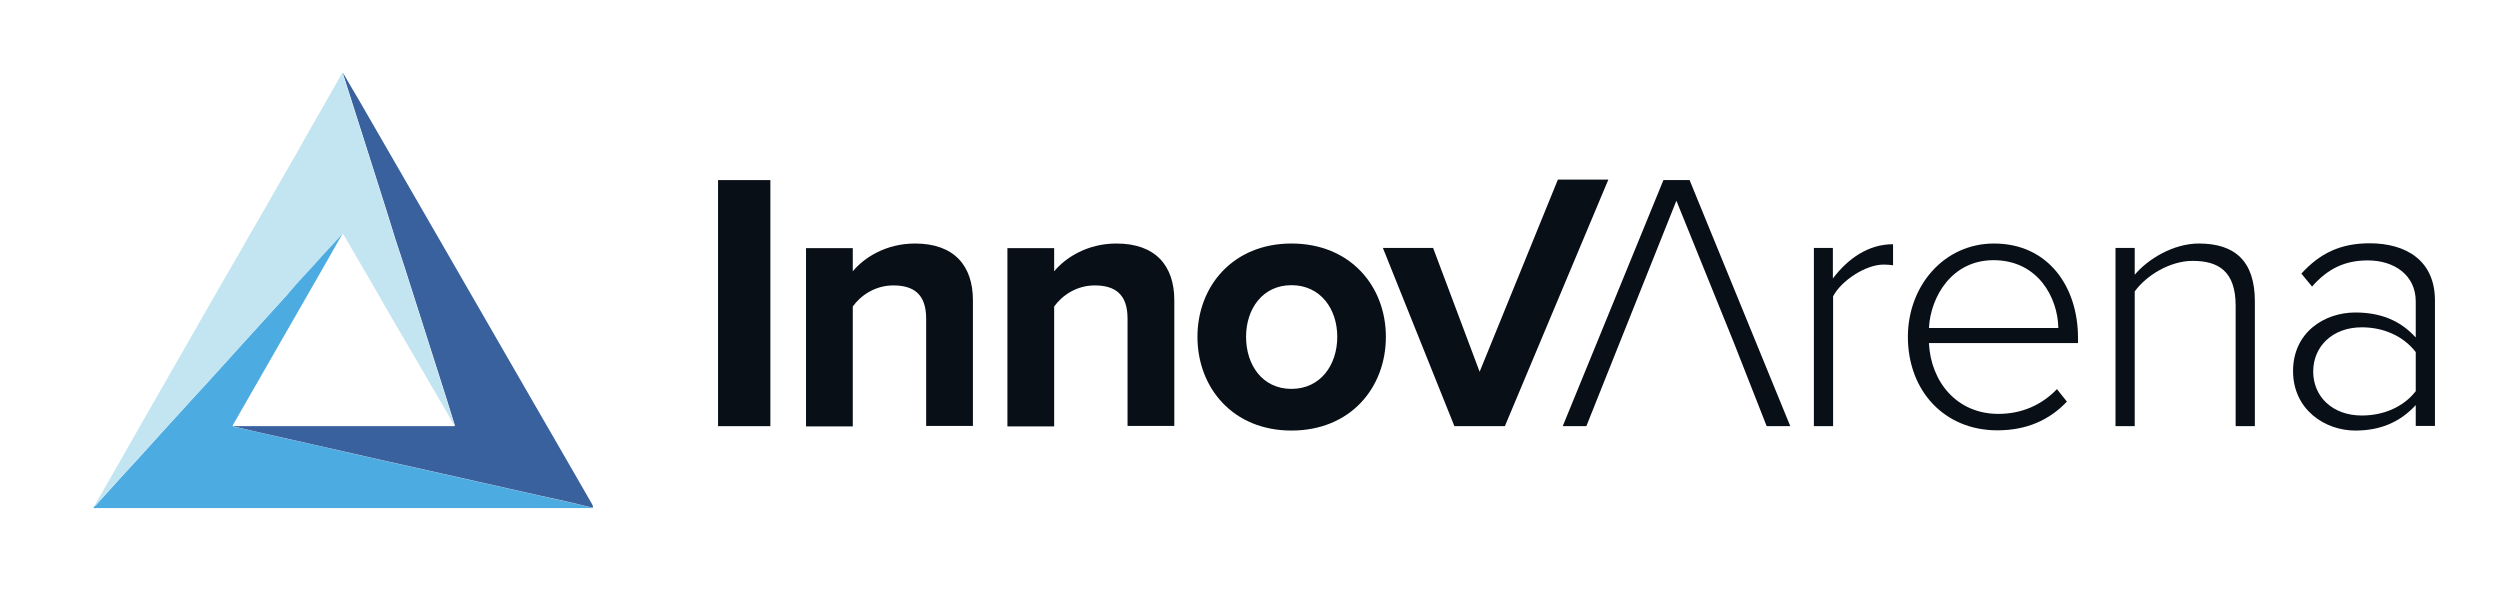
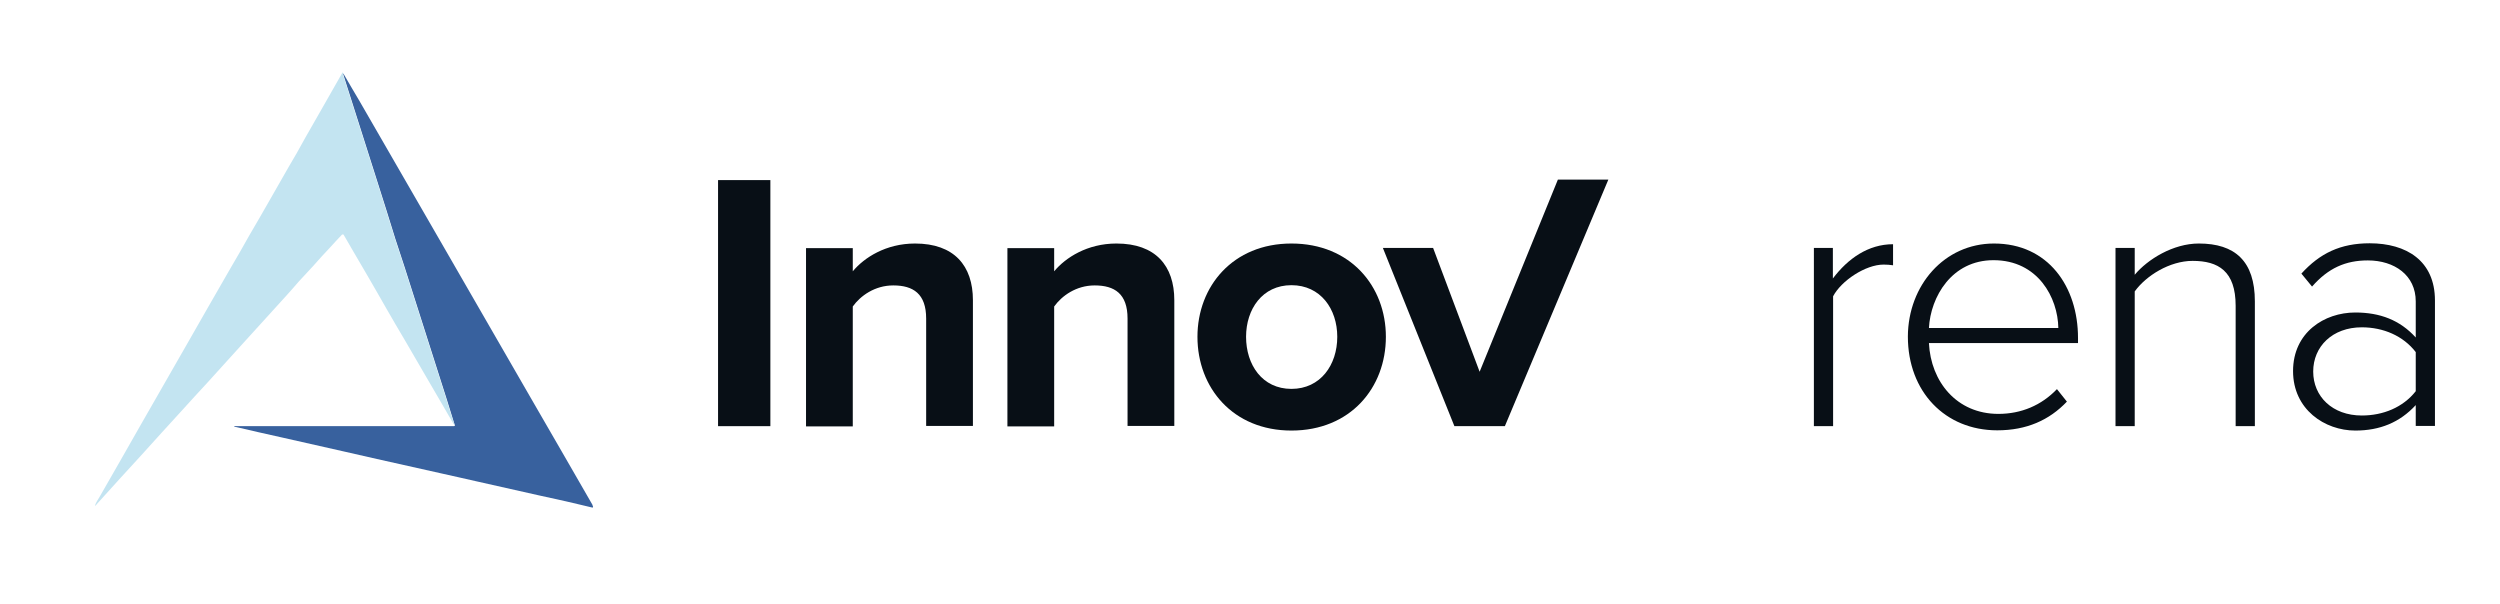
<svg xmlns="http://www.w3.org/2000/svg" version="1.1" id="Layer_1" x="0px" y="0px" viewBox="0 0 1080 261" style="enable-background:new 0 0 1080 261;" xml:space="preserve">
  <style type="text/css"> .st0{fill:#4CABE0;} .st1{fill:#38619E;} .st2{fill:#C3E4F1;} .st3{fill:#080F16;} </style>
  <g>
    <g>
-       <path class="st0" d="M129,121.4c2.1-2.3,4.2-4.5,6.3-6.8c2.4-2.7,4.8-5.4,7.3-8c1.7-1.9,3.4-3.7,5.1-5.5c0.1,0.4-0.2,0.6-0.3,0.9 c-1.4,2.4-2.8,4.8-4.1,7.2c-7.7,13.4-15.3,26.8-23,40.1c-6.5,11.3-13,22.7-19.5,34c-0.4,0.6-0.4,0.9,0.4,0.9 c0.2,0.5,0.7,0.4,1,0.4c6.4,1.5,12.9,2.9,19.3,4.4c9,2,18,4,27,6.1c4.8,1.1,9.7,2.2,14.5,3.3c9.2,2.1,18.5,4.1,27.7,6.2 c5,1.1,10,2.3,15.1,3.4c9.3,2.1,18.7,4.2,28,6.3c4.6,1,9.3,2.1,13.9,3.1c2.8,0.6,5.6,1.3,8.4,2c-0.3,0.2-0.7,0.1-1,0.1 c-71.2,0-142.4,0-213.7,0c-0.3,0-0.6,0.1-1-0.1c0-0.5,0.5-0.6,0.7-1c0.4-0.1,0.6-0.4,0.8-0.7c3.5-3.9,7-7.7,10.5-11.6 c2.9-3.2,5.8-6.3,8.7-9.5c5.9-6.5,11.8-13.1,17.8-19.6c3.6-4,7.2-7.9,10.8-11.8c5.5-6,10.9-12.1,16.4-18.1 c6-6.6,11.9-13.1,17.9-19.7C125.6,125.3,127.2,123.4,129,121.4z" />
      <path class="st1" d="M256,219.3c-2.8-0.7-5.6-1.3-8.4-2c-4.6-1.1-9.3-2.1-13.9-3.1c-9.3-2.1-18.7-4.2-28-6.3 c-5-1.1-10-2.3-15.1-3.4c-9.2-2.1-18.5-4.1-27.7-6.2c-4.8-1.1-9.7-2.2-14.5-3.3c-9-2-18-4.1-27-6.1c-6.4-1.4-12.9-2.9-19.3-4.4 c-0.3-0.1-0.8,0-1-0.4c13.1,0,26.2,0,39.3,0c18.3,0,36.6,0,55,0c1.3,0,1.3,0,0.8-1.3c-1-3.3-2.1-6.7-3.1-10 c-6.1-19-12.1-38-18.2-57.1c-1.3-4.2-2.8-8.3-4.1-12.5c-4.9-16-10.1-31.9-15.1-47.8c-2.4-7.5-4.8-15.1-7.2-22.6 c-0.1-0.4-0.3-0.7-0.2-1.1c2.3,3.9,4.5,7.8,6.8,11.6c12.5,21.6,24.9,43.2,37.4,64.8c12.4,21.5,24.8,43,37.2,64.5 c8.7,15.1,17.5,30.2,26.2,45.4C255.9,218.5,256.5,218.8,256,219.3z" />
      <path class="st2" d="M193,173c-6.1-19-12.1-38-18.2-57.1c-1.3-4.2-2.8-8.3-4.1-12.5c-4.9-16-10.1-31.9-15.1-47.8 c-2.4-7.5-4.8-15.1-7.2-22.6c-0.1-0.4-0.3-0.7-0.2-1.1c0-0.2,0-0.3,0-0.5c-0.1,0-0.3,0-0.4,0c0,0.3-0.2,0.6-0.4,0.9 c-2.7,4.8-5.5,9.6-8.2,14.4c-2.4,4.2-4.8,8.4-7.2,12.6c-1.3,2.3-2.6,4.6-3.9,7c0.1,0.1,0.1,0.1,0.1,0.2c0-0.1-0.1-0.1-0.1-0.2 c-1.2,2-2.3,4-3.5,6c-2.7,4.7-5.3,9.3-8,14c-2.9,5.1-5.9,10.3-8.9,15.4c-2.7,4.8-5.4,9.6-8.2,14.3c-3.2,5.6-6.4,11.1-9.6,16.7 c-2.9,5.1-5.9,10.3-8.8,15.4c-3.5,6.2-7.1,12.3-10.6,18.5c-3.1,5.4-6.2,10.9-9.4,16.4c-3,5.3-6,10.5-9,15.8c-3,5.2-6,10.4-9,15.7 c-0.7,1.3-1.7,2.5-2.1,4c0.4-0.1,0.6-0.4,0.8-0.7c3.5-3.9,7-7.7,10.5-11.6c2.9-3.2,5.8-6.3,8.7-9.5c5.9-6.5,11.8-13.1,17.8-19.6 c3.6-4,7.2-7.9,10.8-11.8c5.5-6,10.9-12.1,16.4-18.1c6-6.6,11.9-13.1,17.9-19.7c1.7-1.9,3.4-3.8,5.1-5.8c0,0,0,0,0,0 c2.1-2.3,4.2-4.5,6.3-6.8c2.4-2.7,4.8-5.4,7.3-8c1.7-1.9,3.4-3.7,5.1-5.5l0,0c0.1-0.1,0.1-0.1,0.2,0c0.3-0.4,0.4-0.1,0.6,0.1 c1.3,2.3,2.7,4.6,4,6.9c2.2,3.8,4.4,7.5,6.6,11.3c2.6,4.4,5.1,8.9,7.7,13.4c2.6,4.6,5.3,9.1,8,13.7c3,5.1,5.9,10.2,8.9,15.3 c2.5,4.2,4.9,8.5,7.4,12.7c1.5,2.6,3,5.2,4.5,7.8c0.2,0.3,0.3,0.7,0.7,0.7C195,179.6,194,176.3,193,173z M128.3,120.8 c0,0.1,0,0.1,0,0.2C128.3,120.9,128.3,120.8,128.3,120.8z M128.4,67.4c0-0.2,0-0.3-0.1-0.5C128.3,67,128.4,67.2,128.4,67.4z M128.6,121.4c0,0,0.1,0,0.2,0C128.7,121.4,128.7,121.4,128.6,121.4z" />
    </g>
    <g>
      <path class="st3" d="M783.5,107.1h8.3v13.2c6.5-8.6,15.3-14.8,26-14.8v9.1c-1.4-0.2-2.6-0.3-4.1-0.3c-7.8,0-18.3,7-21.8,13.7v56.1 h-8.3V107.1z" />
      <path class="st3" d="M861.4,105.2c23.4,0,36.3,18.6,36.3,40.8v2.2h-64.4c0.8,16.7,12,30.6,30,30.6c9.9,0,18.6-3.7,25.3-10.7 l4.3,5.4c-7.6,8-17.4,12.4-30.1,12.4c-22.5,0-38.6-16.7-38.6-40.5C824.3,123.2,840,105.2,861.4,105.2z M833.3,141.7h55.9 c-0.2-13.1-8.8-29.3-28-29.3C843.1,112.4,834,128.3,833.3,141.7z" />
      <path class="st3" d="M965.8,132.1c0-15-7.5-19.4-18.6-19.4c-9.9,0-20.1,6.4-25,13.2v58.2h-8.3v-77h8.3v11.6 c5.6-6.7,16.6-13.5,27.7-13.5c15.6,0,24.2,7.6,24.2,25v53.9h-8.3V132.1z" />
      <path class="st3" d="M1043.6,175c-6.9,7.5-15.5,11-26.1,11c-13.2,0-26.9-9.1-26.9-25.7c0-16.7,13.5-25.3,26.9-25.3 c10.7,0,19.3,3.3,26.1,10.8v-15.6c0-11.3-9.2-17.7-20.7-17.7c-9.6,0-17.1,3.3-24.1,11.3l-4.6-5.6c8-8.8,16.9-13.1,29.5-13.1 c15.8,0,28.2,7.5,28.2,24.7v54.2h-8.3V175z M1043.6,152.1c-5.4-7-14-10.7-23.3-10.7c-12.7,0-21,8.3-21,19.1c0,10.8,8.3,19,21,19 c9.2,0,17.8-3.5,23.3-10.5V152.1z" />
      <g>
        <path class="st3" d="M310.2,77.8h22.6v106.3h-22.6V77.8z" />
        <path class="st3" d="M400.1,137.6c0-10.7-5.6-14.3-14.2-14.3c-8,0-14.2,4.5-17.5,9.1v51.8h-20.2v-77h20.2v10 c4.9-5.9,14.3-12,26.9-12c16.9,0,25,9.6,25,24.5v54.3h-20.2V137.6z" />
        <path class="st3" d="M487.1,137.6c0-10.7-5.6-14.3-14.2-14.3c-8,0-14.2,4.5-17.5,9.1v51.8h-20.2v-77h20.2v10 c4.9-5.9,14.3-12,26.9-12c16.9,0,25,9.6,25,24.5v54.3h-20.2V137.6z" />
        <path class="st3" d="M517.3,145.5c0-21.8,15.3-40.3,40.6-40.3c25.5,0,40.8,18.5,40.8,40.3c0,22-15.3,40.5-40.8,40.5 C532.6,186,517.3,167.5,517.3,145.5z M577.7,145.5c0-12-7.2-22.3-19.8-22.3c-12.6,0-19.6,10.4-19.6,22.3c0,12.1,7,22.5,19.6,22.5 C570.5,168,577.7,157.6,577.7,145.5z" />
        <path class="st3" d="M597.4,107.1h21.7l20.1,53.5l33.8-83h21.8l-44.7,106.5h-21.8L597.4,107.1z" />
      </g>
-       <polygon class="st3" points="729.9,77.8 718.6,77.8 675.1,184.1 685.3,184.1 724.2,86.7 749.1,148.2 749.1,148.2 763.2,184.1 773.4,184.1 " />
    </g>
  </g>
</svg>